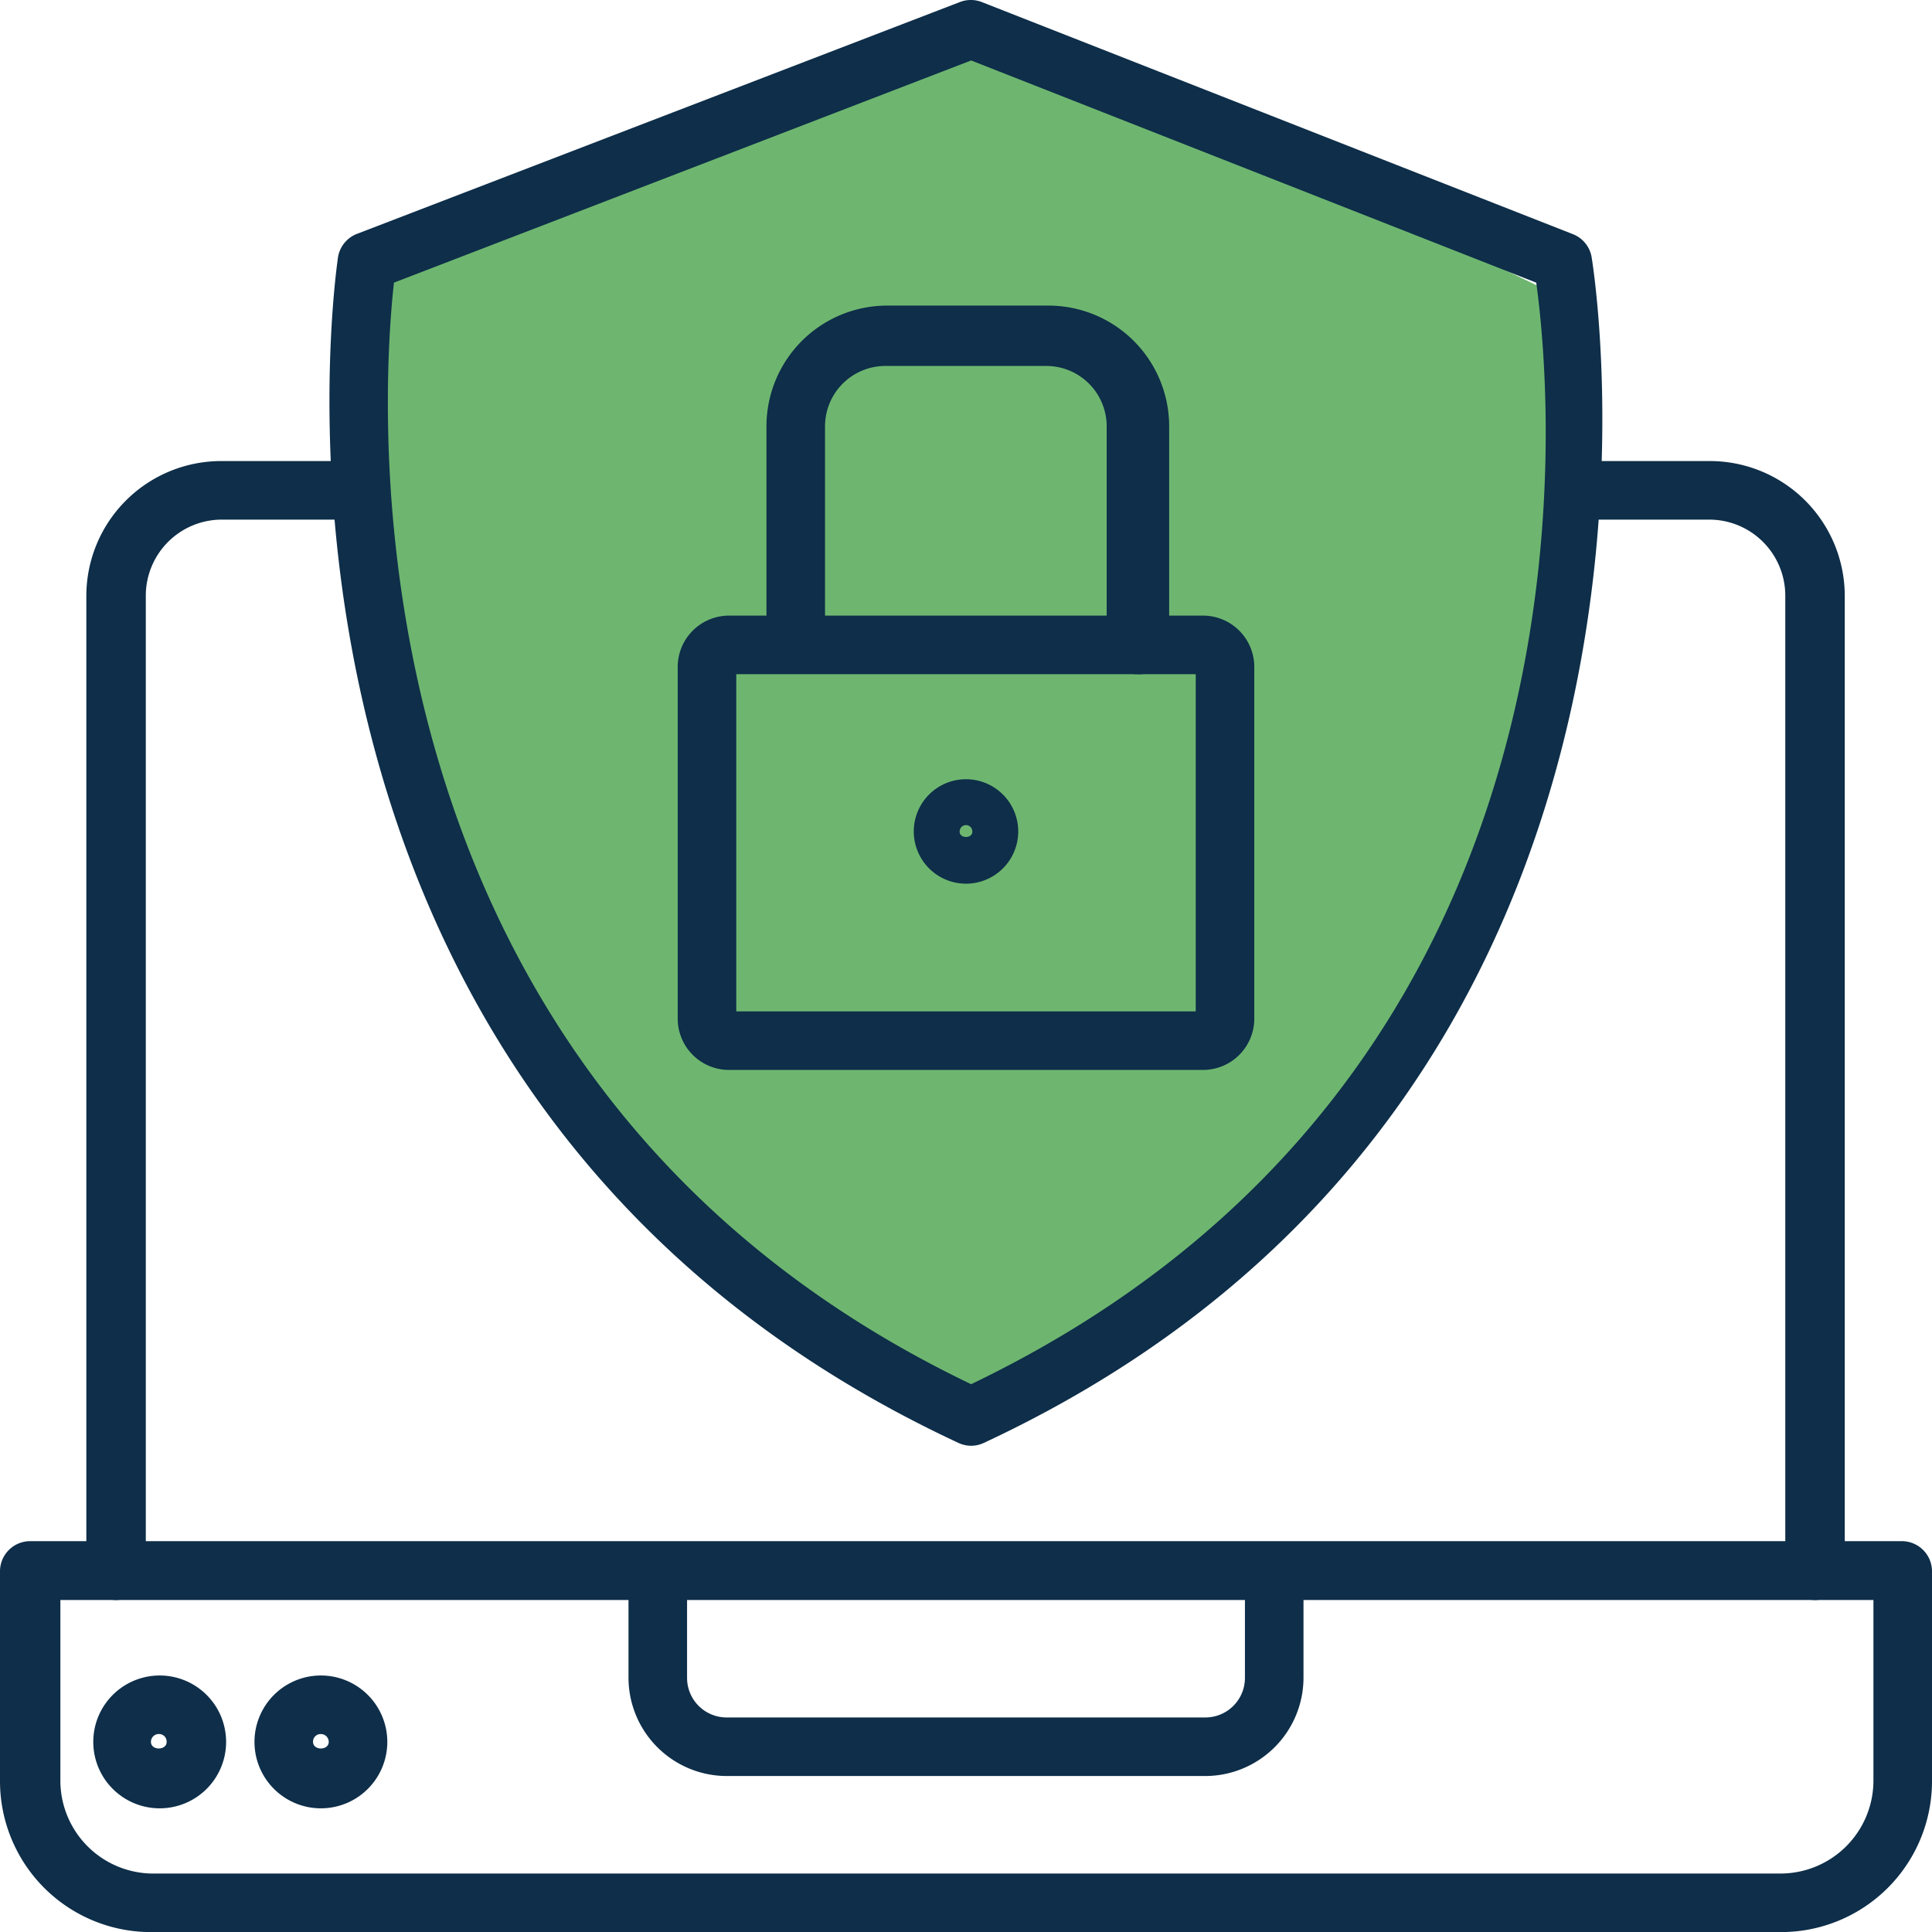
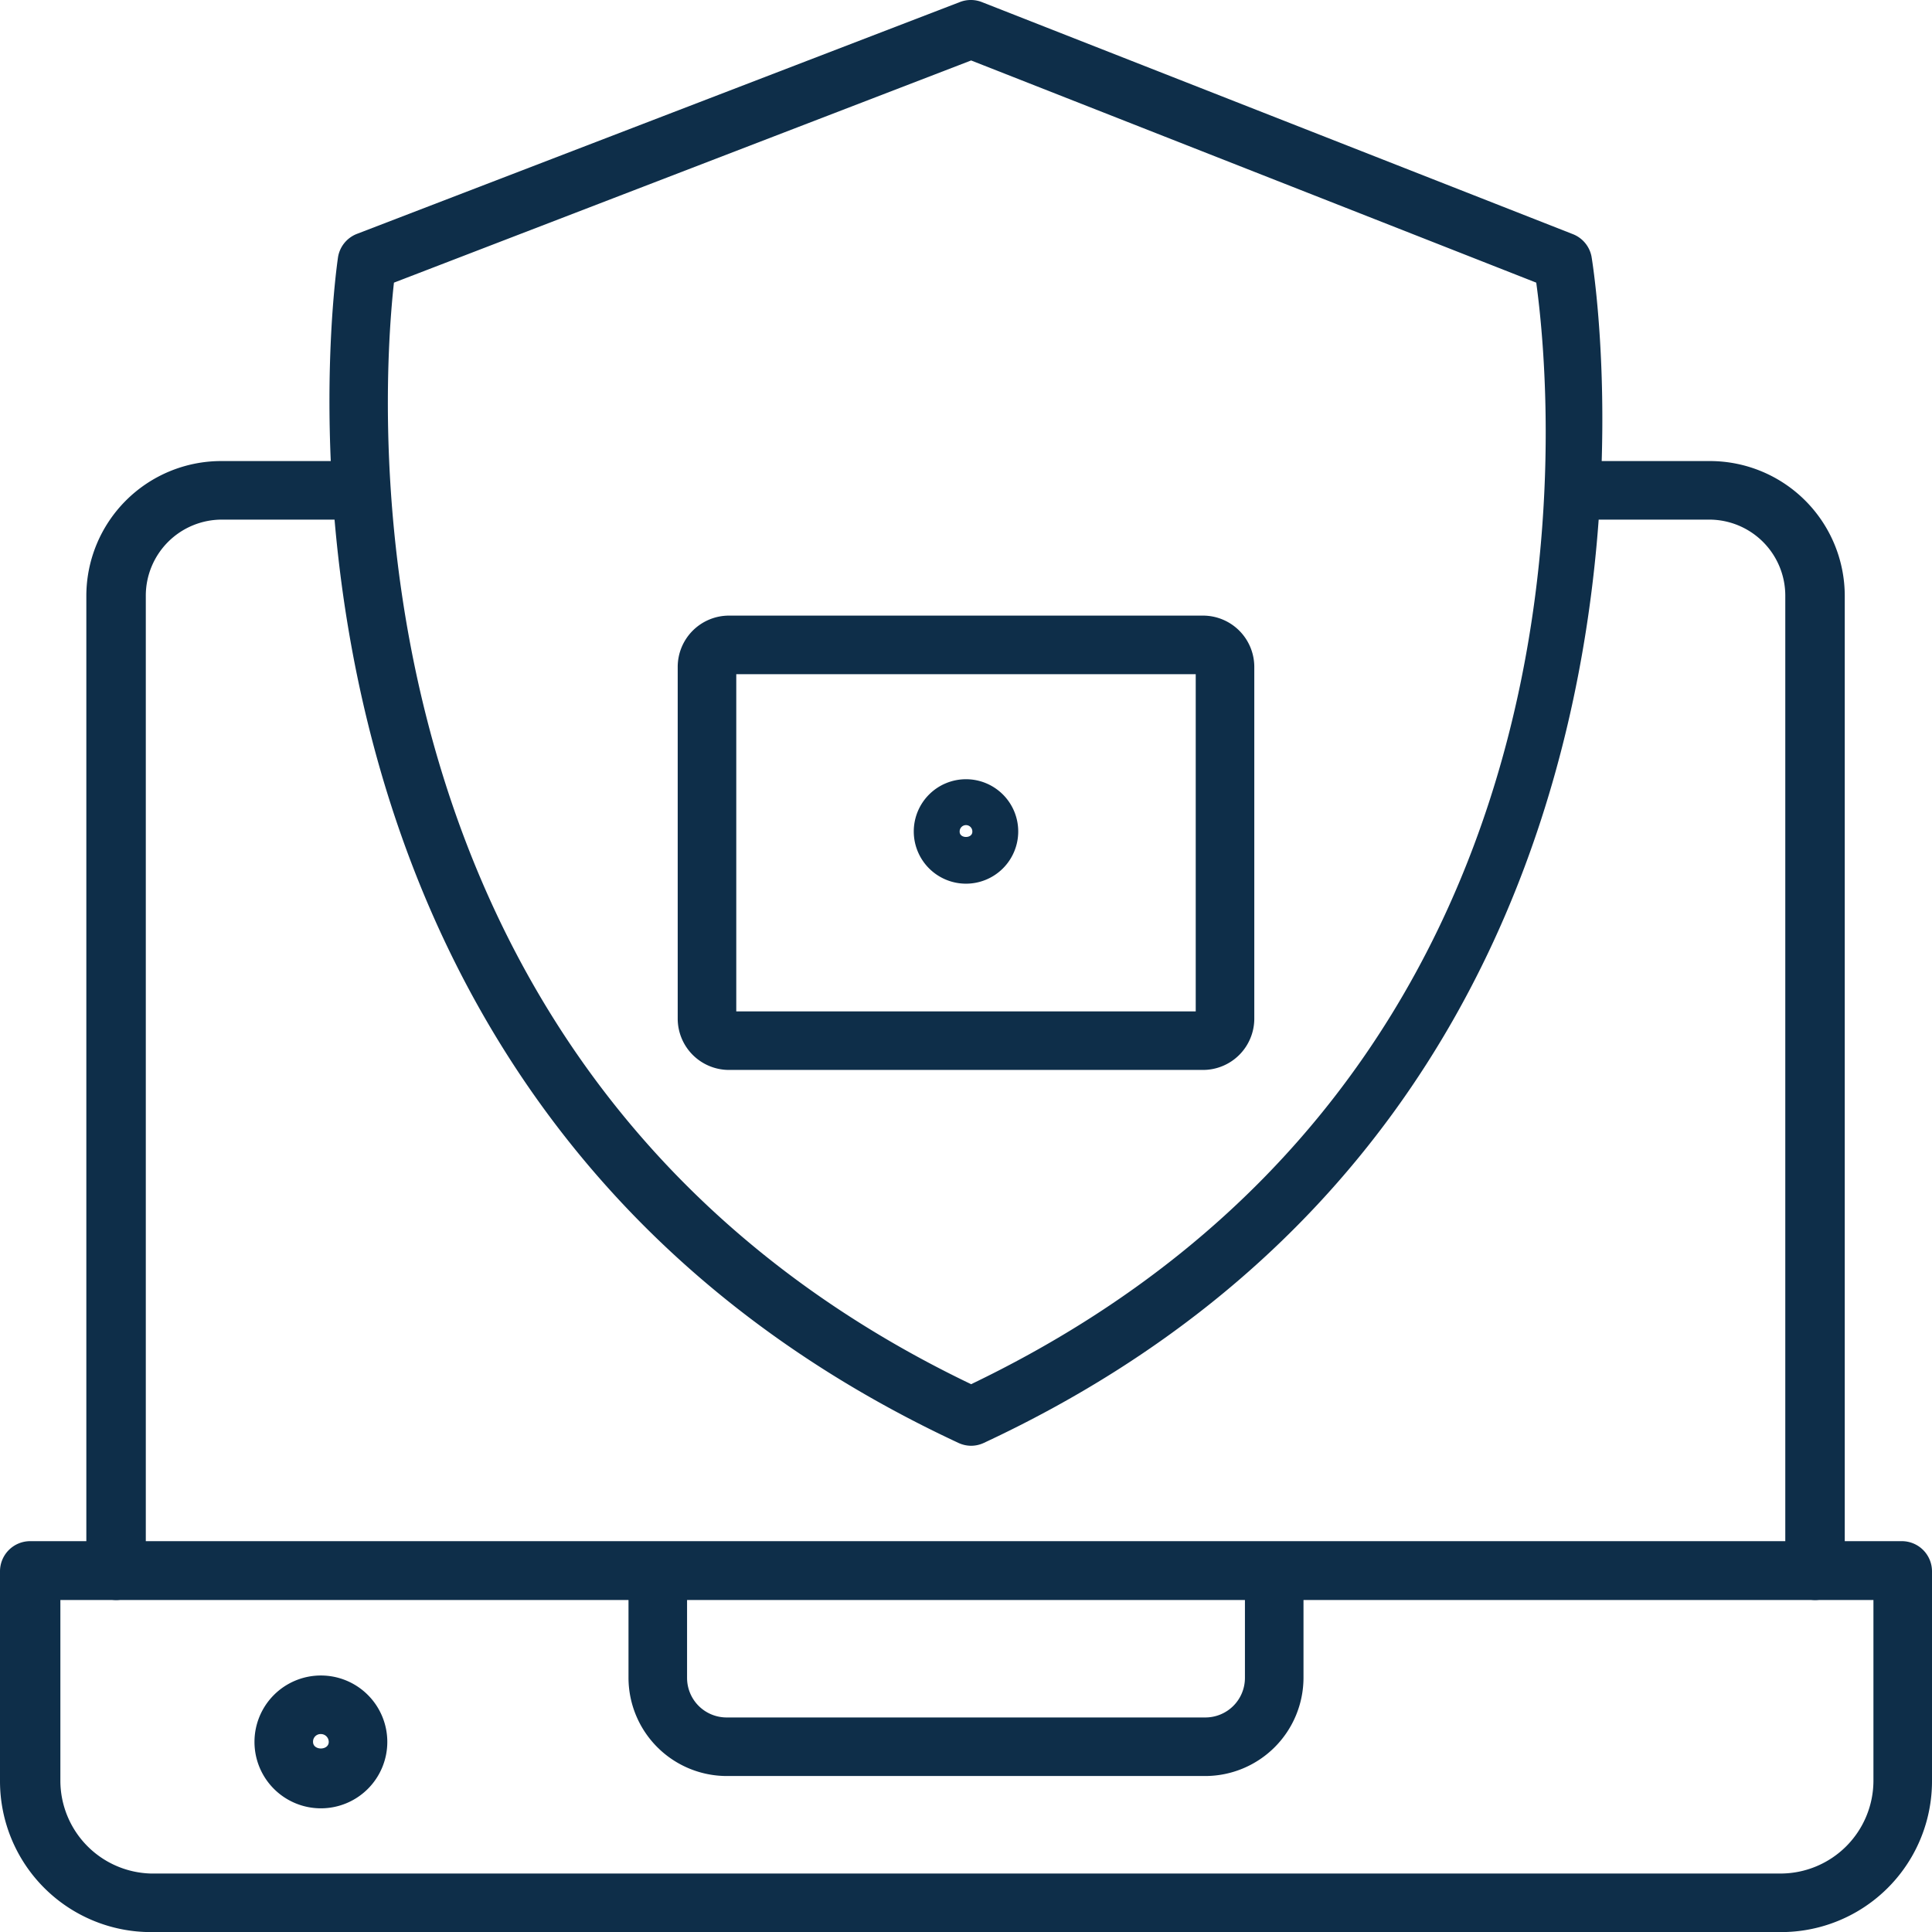
<svg xmlns="http://www.w3.org/2000/svg" id="Component_639_1" data-name="Component 639 – 1" width="64" height="64.003" viewBox="0 0 64 64.003">
  <g id="Group_16191" data-name="Group 16191" transform="translate(-1333 -12286.001)">
    <g id="Group_16190" data-name="Group 16190">
-       <path id="Path_44021" data-name="Path 44021" d="M8618.034,23613.5s-1,33,19.25,37.5c10.536,0,17.806-11.68,20.049-21.5a35.827,35.827,0,0,0,0-14.838l-18.3-8.912Z" transform="translate(-7273 -11319)" fill="#6eb670" />
      <g id="security_10103693" transform="translate(1333 12286.004)">
        <path id="Path_44011" data-name="Path 44011" d="M32.17,47.89a1,1,0,0,1-.41-.09C7,36.27,11.16,8.78,11.2,8.5a1,1,0,0,1,.61-.75l20-7.69a1,1,0,0,1,.7,0l19.61,7.7a1,1,0,0,1,.6.73c.05.28,4.6,27.78-20.14,39.31A1,1,0,0,1,32.17,47.89ZM13.05,9.36c-.42,3.79-2,26.37,19.12,36.49C53.54,35.59,51.42,13.2,50.89,9.36L32.17,2Z" fill="#0e2e49" />
        <path id="Path_44012" data-name="Path 44012" d="M39.85,35.44H24.15a1.7,1.7,0,0,1-1.7-1.7V22.09a1.7,1.7,0,0,1,1.7-1.7h15.7a1.7,1.7,0,0,1,1.7,1.7V33.74a1.7,1.7,0,0,1-1.7,1.7ZM24.39,33.5H39.61V22.33H24.39Z" fill="#0e2e49" />
-         <path id="Path_44013" data-name="Path 44013" d="M37.66,22.33a1,1,0,0,1-1-1V14.12a2,2,0,0,0-2-2H29.33a2,2,0,0,0-2,2v7.24a1,1,0,0,1-1.94,0V14.12a4,4,0,0,1,4-4h5.34a4,4,0,0,1,4,4v7.24a1,1,0,0,1-1.07.97Z" fill="#0e2e49" />
        <path id="Path_44014" data-name="Path 44014" d="M60.14,53a1,1,0,0,1-1-1V19.74a2.52,2.52,0,0,0-2.52-2.53H52.09a1,1,0,0,1,0-1.94h4.56a4.47,4.47,0,0,1,4.46,4.47V52.05A1,1,0,0,1,60.14,53Z" fill="#0e2e49" />
        <path id="Path_44015" data-name="Path 44015" d="M3.86,53a1,1,0,0,1-1-1V19.74a4.47,4.47,0,0,1,4.46-4.47H12a1,1,0,0,1,0,1.94H7.35a2.52,2.52,0,0,0-2.52,2.53V52.05A1,1,0,0,1,3.86,53Z" fill="#0e2e49" />
        <path id="Path_44016" data-name="Path 44016" d="M59,64H5a5,5,0,0,1-5-5V52.05a1,1,0,0,1,1-1H63a1,1,0,0,1,1,1V59A5,5,0,0,1,59,64ZM2,53v6a3.08,3.08,0,0,0,3,3.06H59A3.08,3.08,0,0,0,62.06,59V53Z" fill="#0e2e49" />
        <path id="Path_44017" data-name="Path 44017" d="M39.93,58.83H24.07a3.26,3.26,0,0,1-3.25-3.25V52.05a1,1,0,0,1,1.94,0v3.53a1.31,1.31,0,0,0,1.31,1.31H39.93a1.31,1.31,0,0,0,1.31-1.31V52.05a1,1,0,0,1,1.94,0v3.53a3.26,3.26,0,0,1-3.25,3.25Z" fill="#0e2e49" />
        <path id="Path_44018" data-name="Path 44018" d="M32,29.27a1.73,1.73,0,1,1,1.73-1.72A1.73,1.73,0,0,1,32,29.27Zm0-1.94a.21.21,0,0,0-.21.22c0,.23.42.23.42,0a.21.21,0,0,0-.21-.22Z" fill="#0e2e49" />
-         <path id="Path_44019" data-name="Path 44019" d="M5.29,59.9a2.2,2.2,0,1,1,2.2-2.2,2.2,2.2,0,0,1-2.2,2.2Zm0-2.46A.26.26,0,0,0,5,57.7c0,.29.52.29.52,0a.25.25,0,0,0-.23-.26Z" fill="#0e2e49" />
        <path id="Path_44020" data-name="Path 44020" d="M10.63,59.9a2.2,2.2,0,1,1,2.2-2.2A2.2,2.2,0,0,1,10.63,59.9Zm0-2.46a.25.25,0,0,0-.26.26c0,.29.52.29.52,0a.26.26,0,0,0-.26-.26Z" fill="#0e2e49" />
      </g>
    </g>
  </g>
</svg>